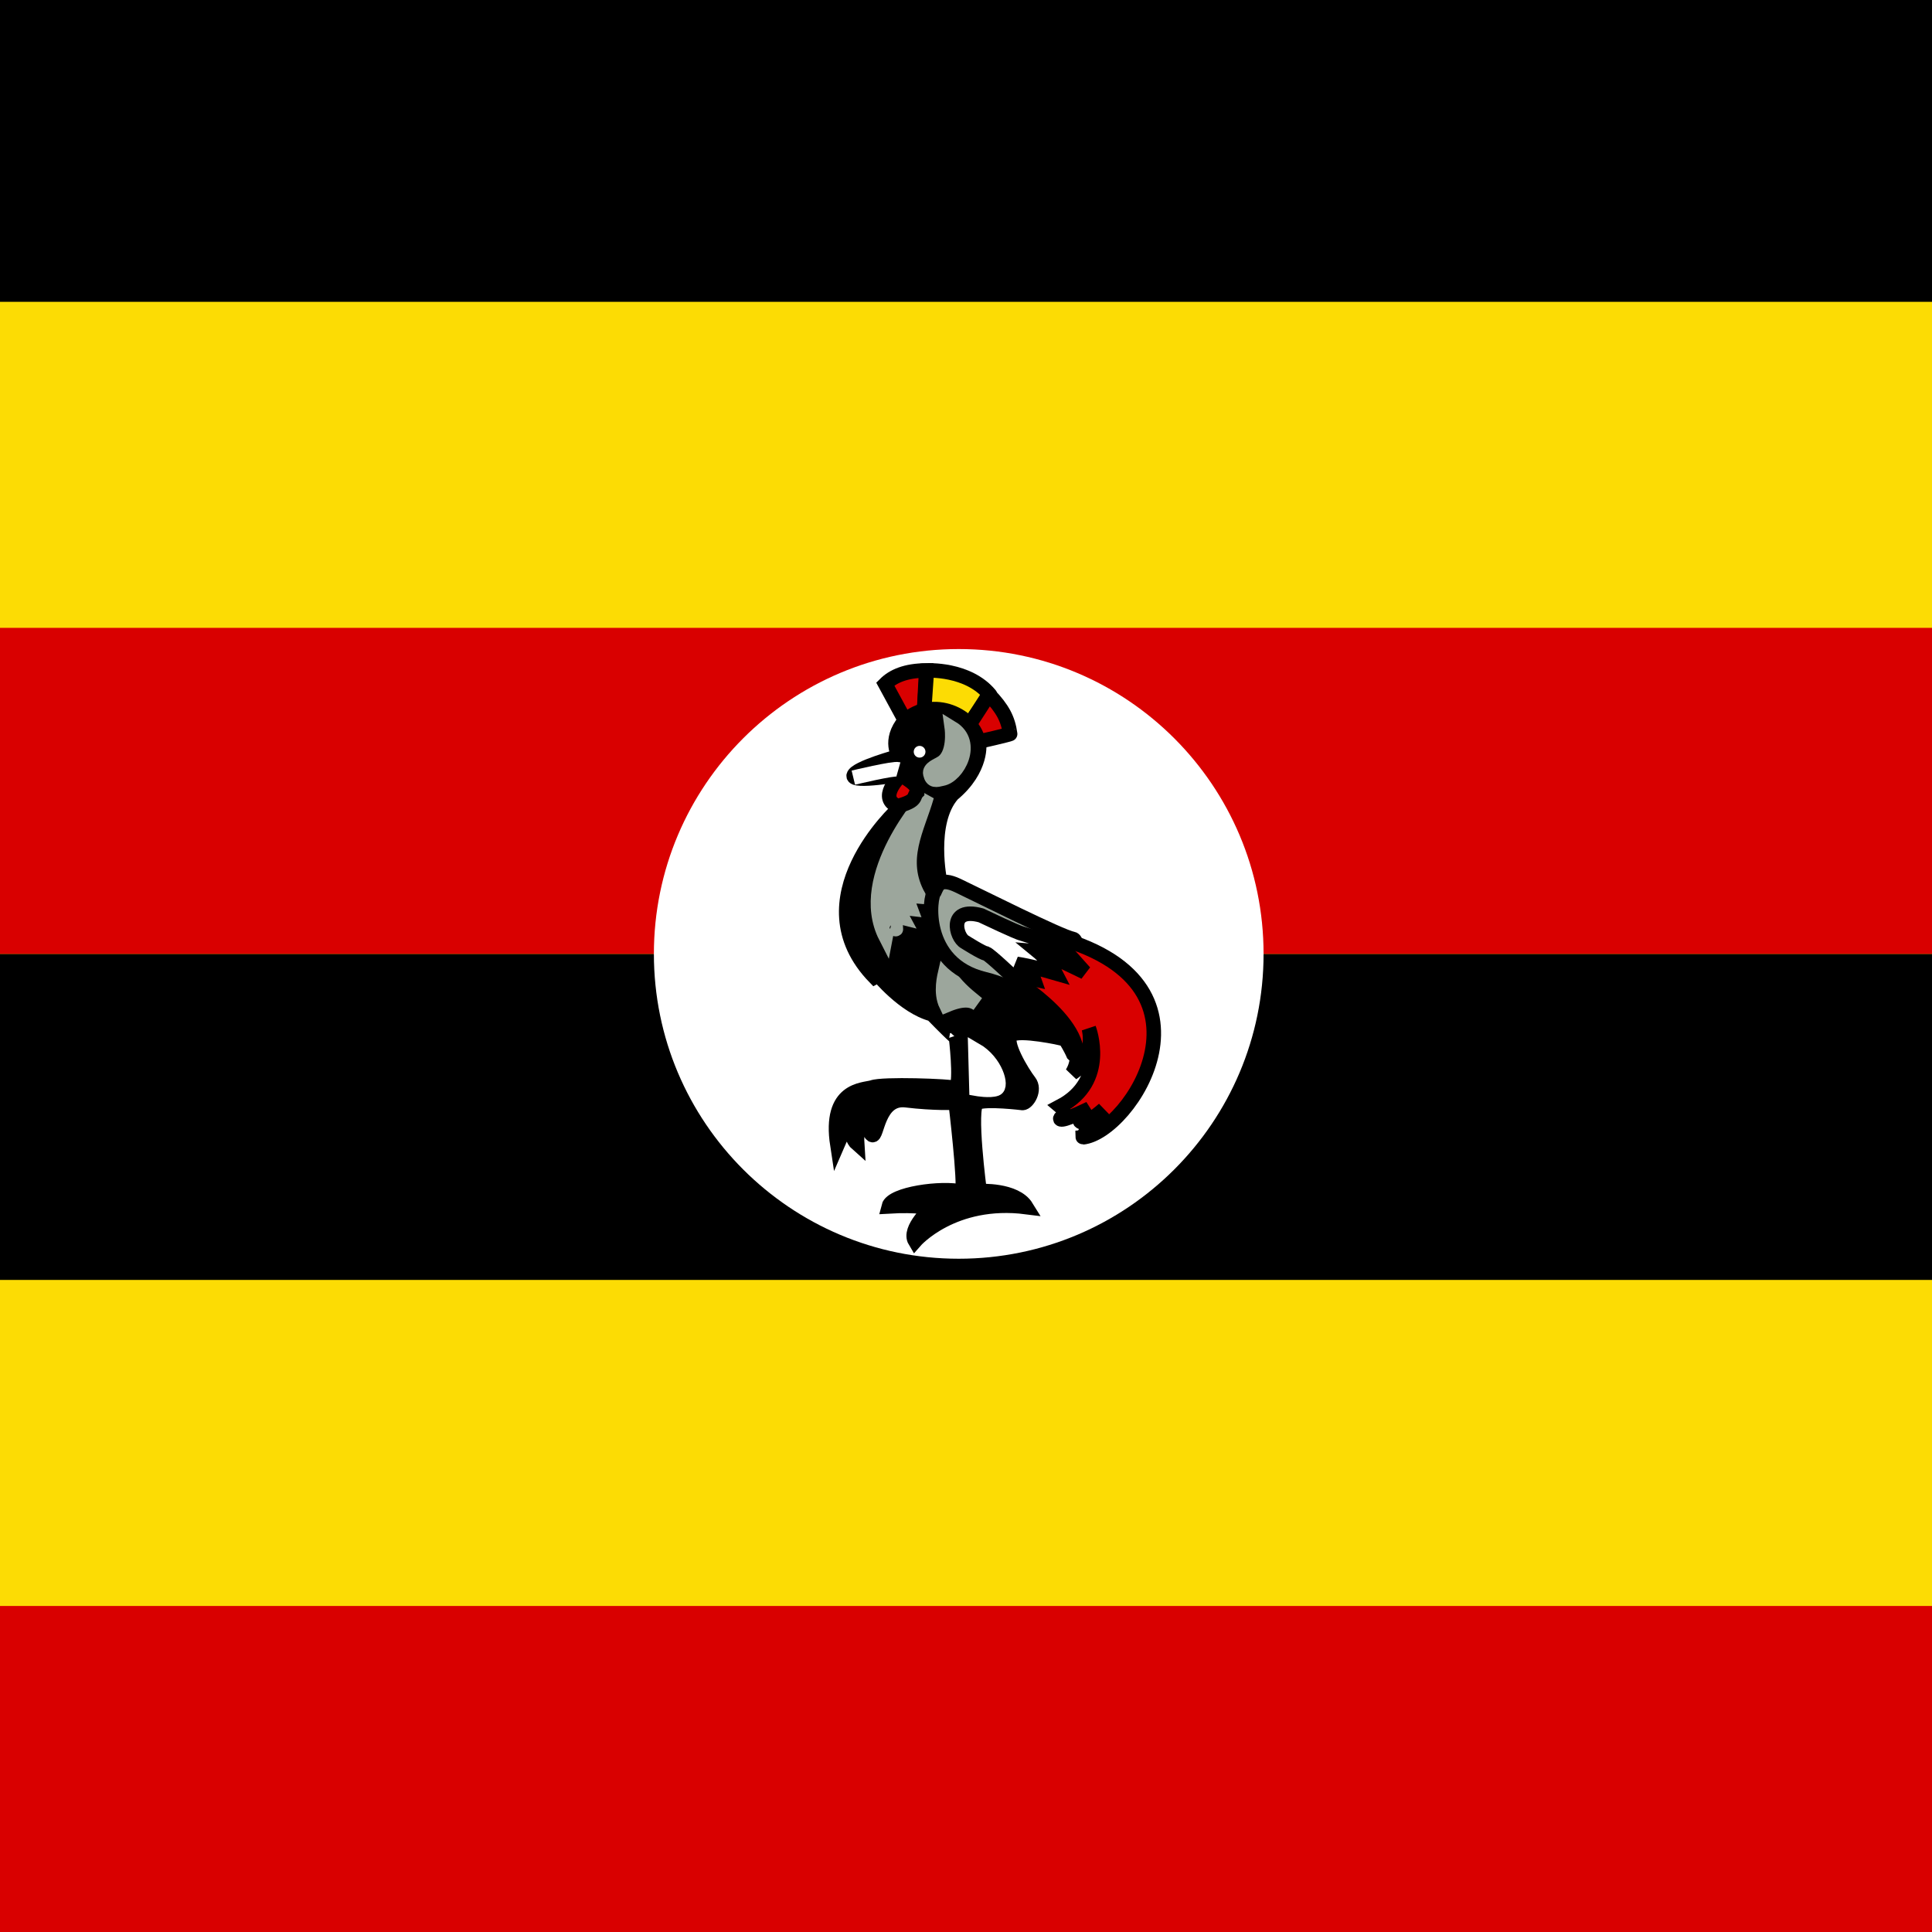
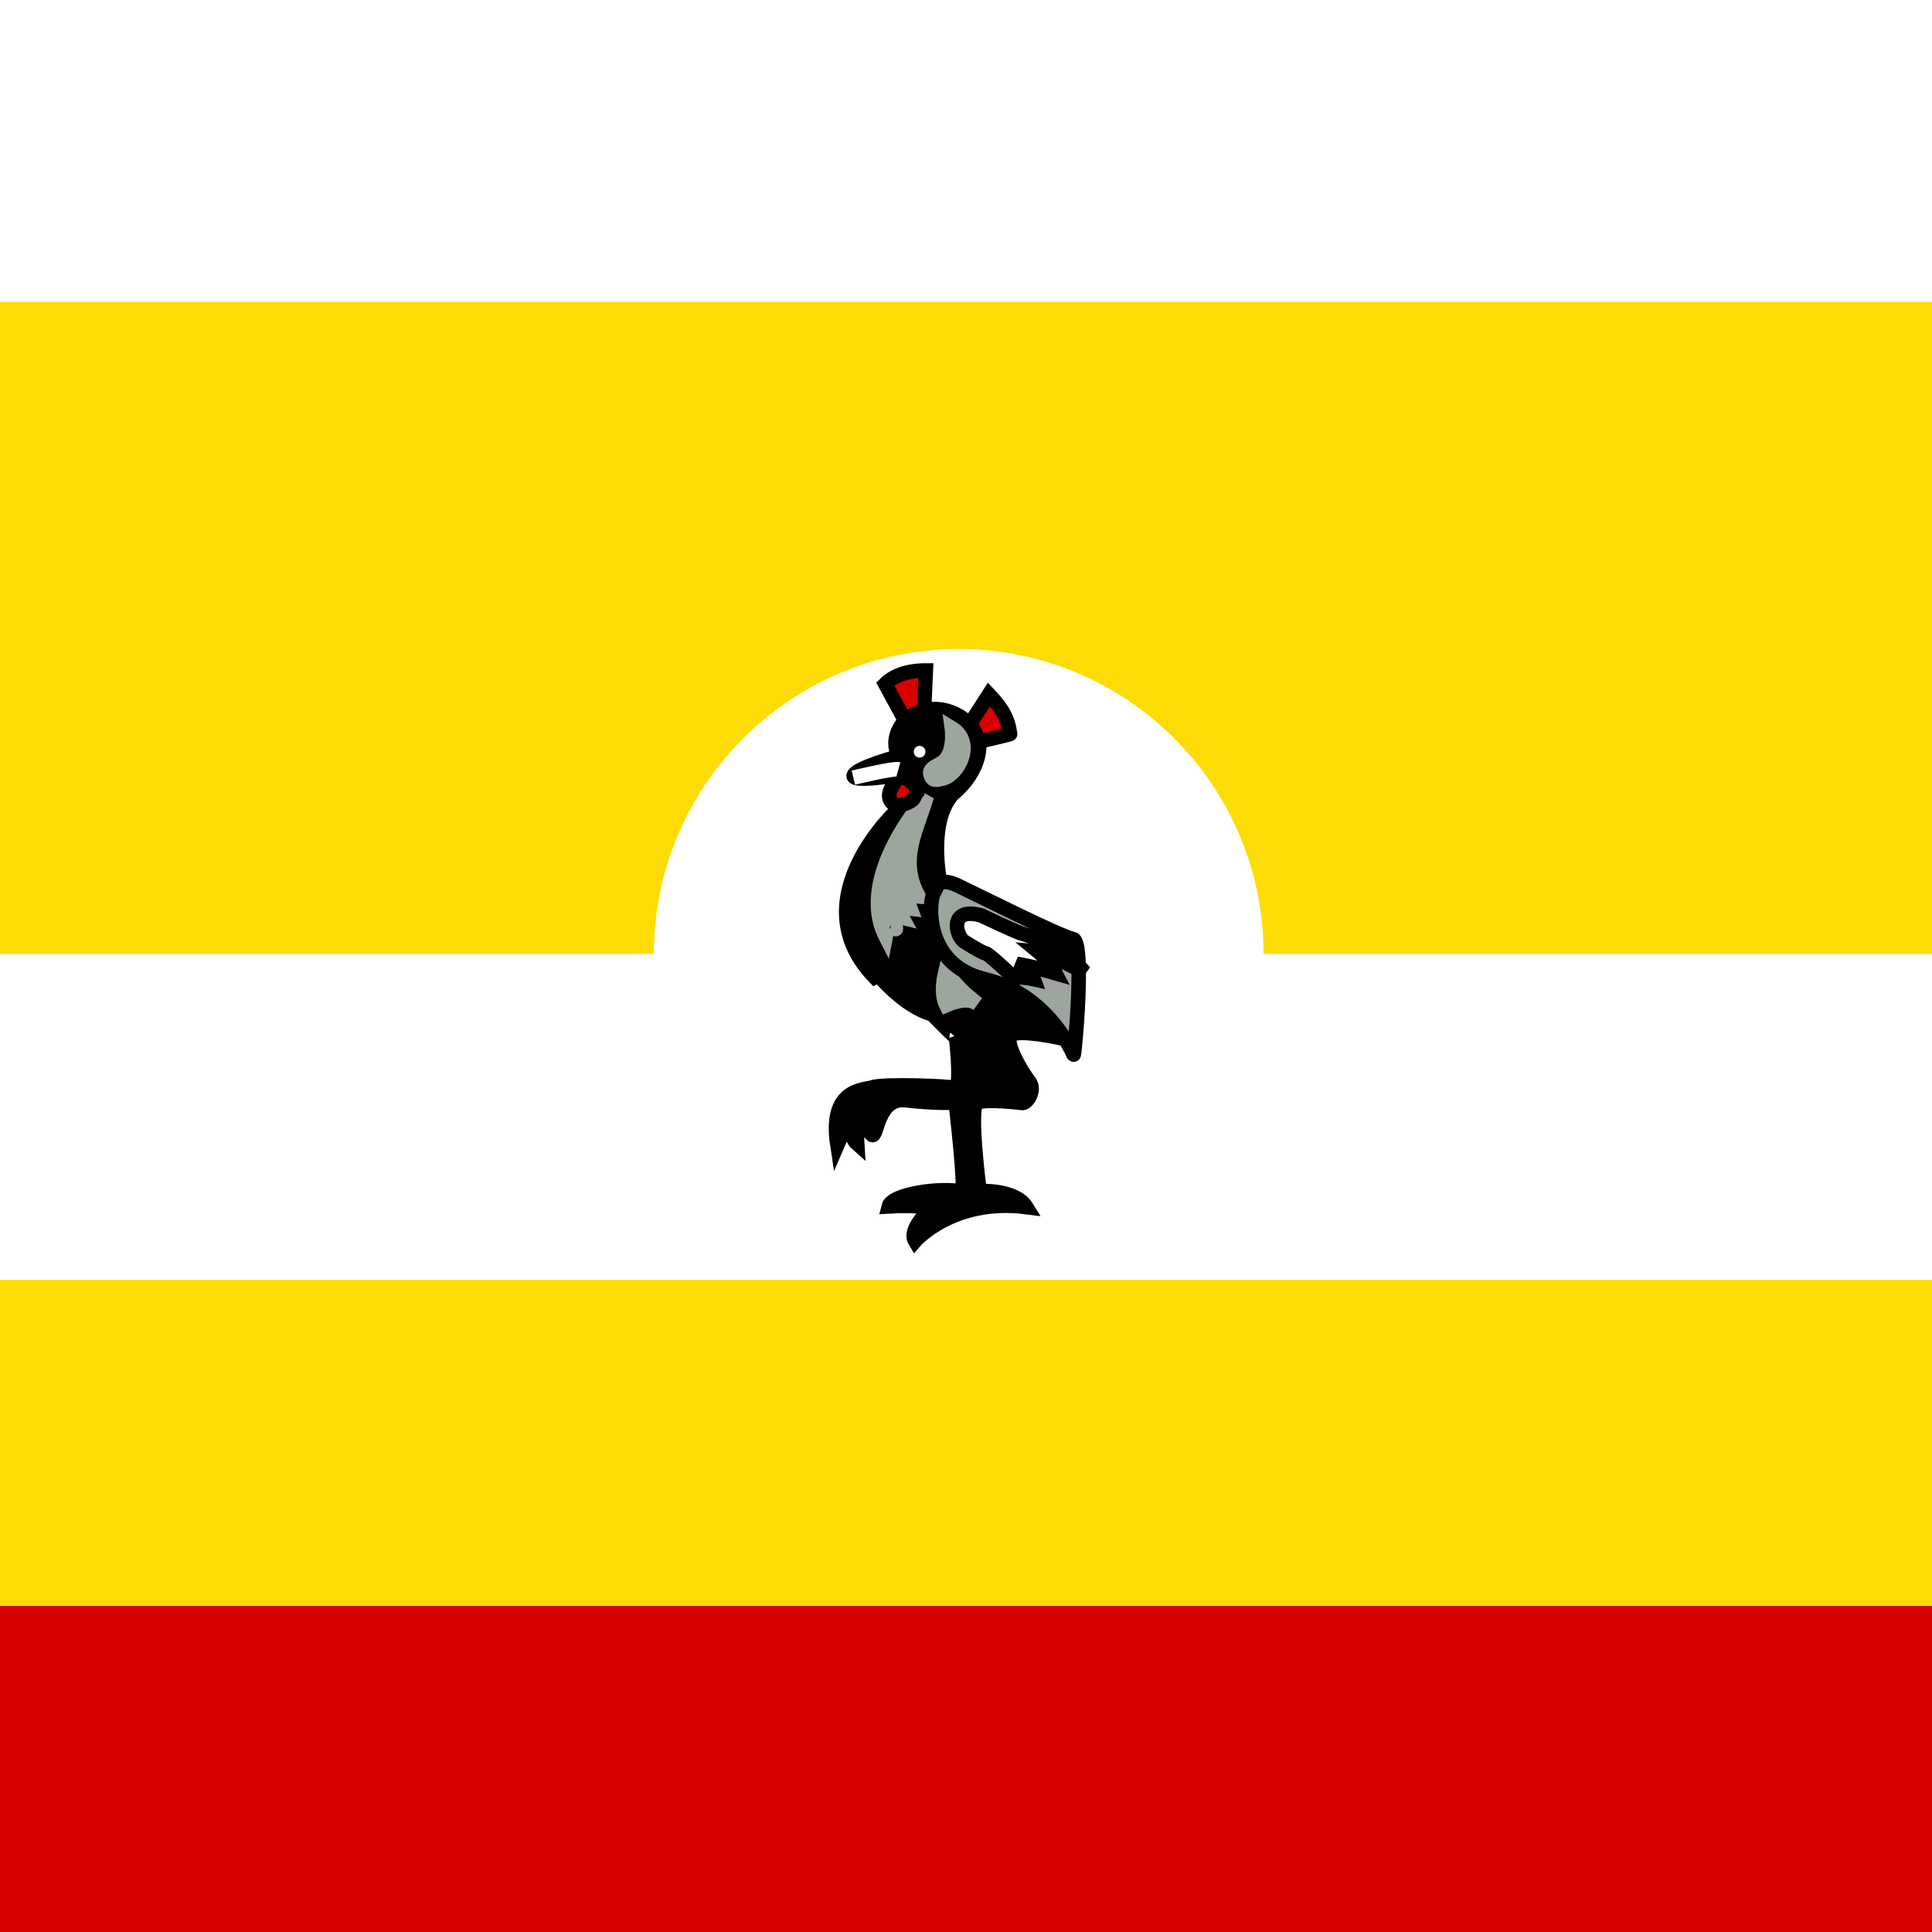
<svg xmlns="http://www.w3.org/2000/svg" width="133" height="133" viewBox="0 0 133 133" fill="none">
-   <path d="M-35 -1.667H167V133H-35V-1.667Z" fill="black" />
  <path d="M-35 20.778H167V65.667H-35V20.778Z" fill="#FCDC04" />
-   <path d="M-35 43.222H167V65.667H-35V43.222Z" fill="#D90000" />
+   <path d="M-35 43.222H167V65.667V43.222Z" fill="#D90000" />
  <path d="M-35 88.111H167V133H-35V88.111Z" fill="#FCDC04" />
  <path d="M-35 110.556H167V133H-35V110.556Z" fill="#D90000" />
  <path d="M65.999 86.652C77.589 86.652 86.985 77.257 86.985 65.667C86.985 54.077 77.589 44.681 65.999 44.681C54.409 44.681 45.014 54.077 45.014 65.667C45.014 77.257 54.409 86.652 65.999 86.652Z" fill="white" />
  <path d="M62.301 49.594L60.94 47.087C61.466 46.562 62.349 46.156 63.758 46.156C63.758 46.252 63.615 48.902 63.615 48.902L62.301 49.594Z" fill="#D90000" stroke="black" />
-   <path d="M63.615 48.926L63.806 46.156C63.806 46.156 66.624 45.989 68.152 47.828C68.176 47.804 66.648 49.976 66.648 49.976L63.615 48.926Z" fill="#FCDC04" stroke="black" />
  <path d="M66.695 49.953L68.08 47.804C69.012 48.783 69.393 49.475 69.537 50.526C69.561 50.55 67.34 51.075 67.34 51.051C67.34 51.027 66.719 49.976 66.695 49.953Z" fill="#D90000" stroke="black" />
  <path d="M62.994 85.434C62.994 85.434 65.597 82.45 70.659 83.094C69.895 81.853 67.436 81.996 67.436 81.996C67.436 81.996 66.671 76.194 67.268 75.907C67.865 75.621 70.396 75.931 70.396 75.931C70.73 75.931 71.304 75.024 70.85 74.451C70.396 73.878 69.059 71.681 69.608 71.251C70.158 70.821 73.142 71.49 73.142 71.49L64.713 60.697C64.713 60.697 63.854 56.638 65.573 54.68C67.651 52.961 67.436 51.099 67.364 51.123C67.077 49.236 64.212 47.875 62.278 49.618C61.132 51.003 61.896 52.054 61.896 52.054C61.896 52.054 58.887 52.866 58.768 53.391C58.648 53.916 62.159 53.295 62.159 53.295L61.824 55.707C61.824 55.707 54.995 61.915 60.225 67.287C60.272 67.264 60.392 67.049 60.392 67.049C60.392 67.049 62.23 69.317 64.164 69.818C65.979 71.681 65.812 71.394 65.812 71.394C65.812 71.394 66.17 74.332 65.836 74.904C65.382 74.761 60.75 74.594 60.057 74.857C59.437 75.048 57.049 74.928 57.646 78.82C58.099 77.77 58.505 76.838 58.505 76.838C58.505 76.838 58.434 78.247 59.007 78.749C58.911 77.268 59.556 76.266 59.556 76.266C59.556 76.266 59.675 77.889 60.033 78.128C60.392 78.367 60.392 75.501 62.374 75.74C64.355 75.979 65.788 75.907 65.788 75.907C65.788 75.907 66.457 81.518 66.242 82.044C64.809 81.709 61.395 82.187 61.18 83.047C63.185 82.927 64.117 83.166 64.117 83.166C64.117 83.166 62.493 84.599 62.994 85.434H62.994Z" fill="black" stroke="black" />
  <path d="M63.8 54.817C63.8 54.817 58.831 60.294 60.974 64.485C61.088 63.901 61.039 63.534 61.11 63.557C60.991 63.486 61.727 64.062 61.671 63.95C61.686 63.647 61.447 62.997 61.447 62.997L62.119 63.165L61.727 62.437L62.679 62.549C62.679 62.549 62.343 61.653 62.455 61.653C62.567 61.653 63.239 61.709 63.239 61.709C61.826 59.172 63.159 57.066 63.8 54.817ZM65.526 50.12C65.526 50.12 65.788 52.006 64.762 52.555C64.594 52.675 63.95 52.89 64.045 53.272C64.165 53.797 64.451 53.701 64.857 53.606C65.931 53.415 67.173 51.123 65.526 50.12V50.12Z" fill="#9CA69C" stroke="#9CA69C" />
  <path d="M63.306 52.155C63.529 52.155 63.71 51.974 63.71 51.751C63.71 51.528 63.529 51.347 63.306 51.347C63.083 51.347 62.902 51.528 62.902 51.751C62.902 51.974 63.083 52.155 63.306 52.155Z" fill="white" />
  <path d="M62.087 53.319C61.825 53.534 60.44 54.967 61.801 55.492C63.209 55.11 62.827 54.848 63.138 54.537C63.146 53.893 62.437 53.725 62.087 53.319Z" fill="#D90000" stroke="black" />
  <path d="M65.095 66.858C65.024 67.168 64.713 68.314 65.143 69.198C66.337 68.696 66.886 68.84 67.292 69.102C66.314 68.314 65.931 67.98 65.095 66.858V66.858Z" fill="#9CA69C" stroke="#9CA69C" />
-   <path d="M67.148 72.278L67.22 74.952C67.22 74.952 68.151 75.119 68.581 74.952C69.011 74.785 68.557 73.09 67.148 72.278Z" fill="white" stroke="white" />
  <path d="M73.907 72.612C73.907 72.612 72.187 68.458 67.794 67.407C63.4 66.356 63.973 61.676 64.332 61.39C64.523 60.984 64.666 60.363 65.931 60.96C67.197 61.557 73.023 64.494 73.859 64.637C74.694 64.781 73.978 72.708 73.907 72.612Z" fill="#9CA69C" stroke="black" />
-   <path d="M69.728 67.383C69.656 67.431 75.602 70.893 73.811 73.878C75.507 72.755 74.957 70.798 74.957 70.798C74.957 70.798 76.342 74.403 72.975 76.17C73.334 76.481 73.573 76.409 73.573 76.409L72.999 76.982C72.999 76.982 72.737 77.412 75.005 76.313C74.384 76.814 74.337 77.172 74.337 77.172C74.337 77.172 74.504 77.65 75.984 76.361C74.79 77.65 74.527 78.319 74.527 78.295C77.751 78.008 84.771 67.526 72.307 64.422C72.976 65.115 72.88 65.019 72.88 65.019L69.728 67.383Z" fill="#D90000" stroke="black" />
  <path d="M69.991 66.356C70.803 66.929 71.089 67.12 71.185 67.407C70.445 67.24 69.776 67.288 69.776 67.288C69.776 67.288 68.176 65.76 67.89 65.64C67.675 65.64 66.433 64.852 66.433 64.852C65.812 64.542 65.239 62.393 67.532 63.014C69.895 64.136 70.23 64.231 70.23 64.231C71.169 64.526 72.108 64.82 73.047 65.115L74.671 66.93C74.671 66.93 71.782 65.497 71.424 65.473C72.211 66.118 72.665 67.001 72.665 67.001C71.75 66.738 70.954 66.5 69.991 66.356Z" fill="white" stroke="black" />
  <path d="M58.744 53.534C58.744 53.534 61.514 52.866 61.848 52.961L58.744 53.534Z" fill="black" />
  <path d="M58.744 53.534C58.744 53.534 61.514 52.866 61.848 52.961" stroke="white" />
</svg>